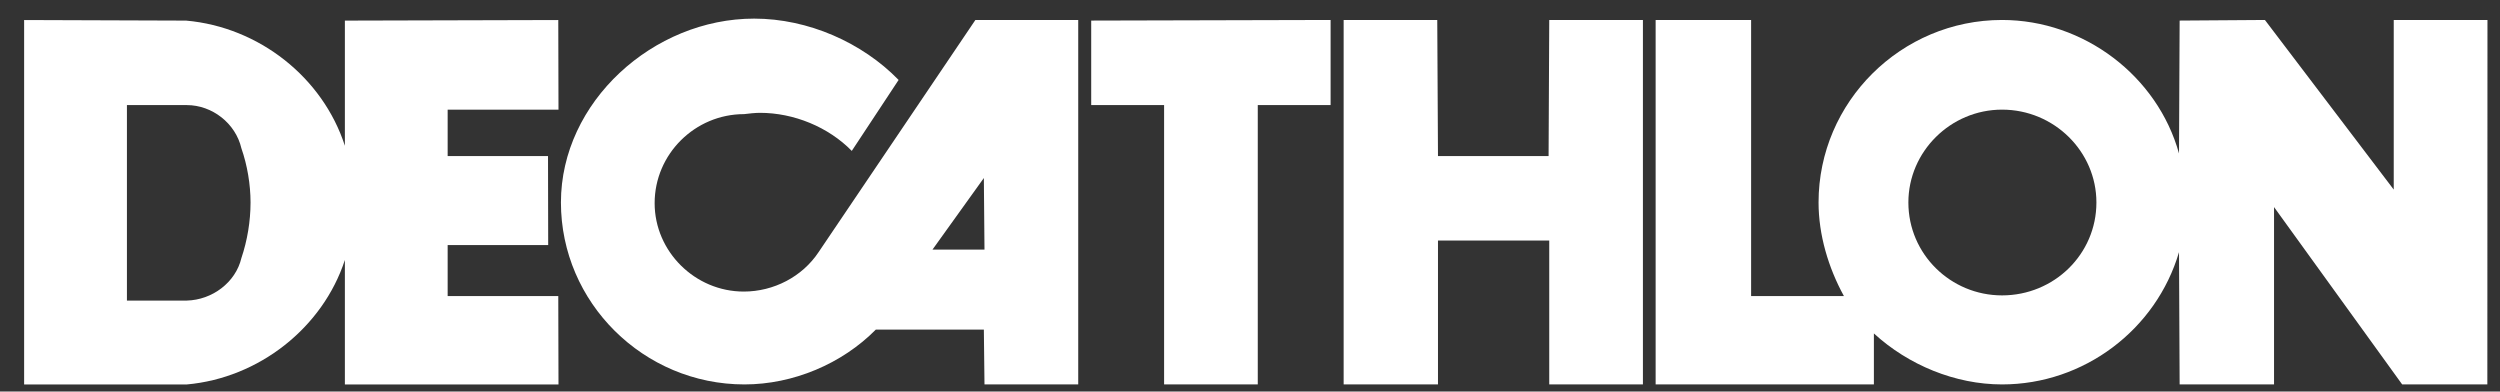
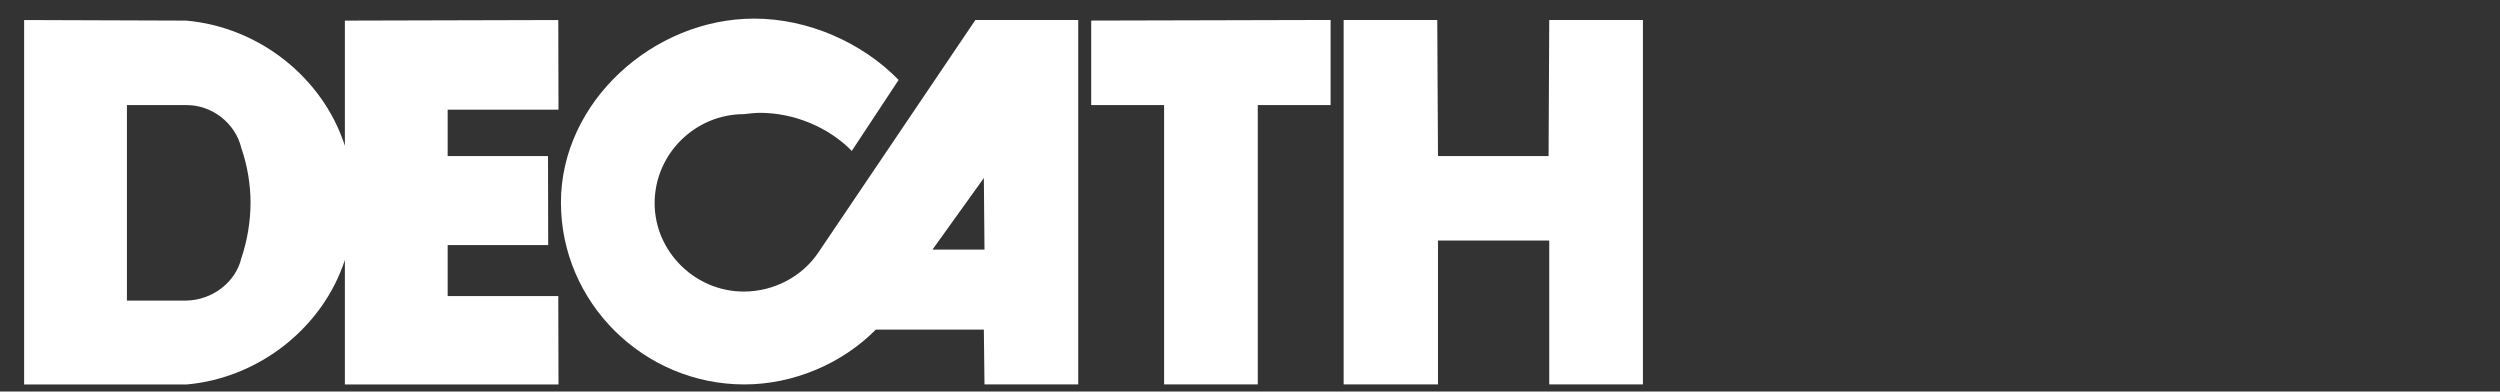
<svg xmlns="http://www.w3.org/2000/svg" width="83" height="13" viewBox="0 0 83 13" fill="none">
  <rect x="0" y="0" width="83" height="13" fill="#333333" stroke="none" />
  <path d="M32.383 0.663L27.177 8.371C26.636 9.187 25.686 9.68 24.693 9.68C23.074 9.68 21.734 8.35 21.734 6.745C21.734 5.116 23.074 3.789 24.703 3.789C24.865 3.768 25.082 3.746 25.233 3.746C26.357 3.746 27.502 4.217 28.279 5.01L29.834 2.654C28.625 1.413 26.832 0.618 25.038 0.618C21.69 0.618 18.623 3.381 18.623 6.722C18.623 10.044 21.366 12.763 24.715 12.763C26.335 12.763 27.955 12.078 29.078 10.942H32.664L32.685 12.763H35.797V0.663H32.383ZM30.959 8.286L32.664 5.91L32.685 8.286H30.959Z" fill="white" />
  <path d="M41.758 12.763H38.648V3.489H36.228V0.683L44.176 0.663V3.489H41.758V12.763V12.763Z" fill="white" />
  <path d="M54.545 0.663L51.435 0.664L51.413 5.182H47.741L47.717 0.663H44.609V12.763H47.741V7.986H51.435V12.763H54.545V0.663V0.663Z" fill="white" />
-   <path d="M79.472 0.663V6.294L75.195 0.663L72.364 0.683L72.343 5.096C71.631 2.526 69.189 0.663 66.468 0.663C63.12 0.663 60.376 3.381 60.376 6.722C60.376 7.795 60.7 8.885 61.218 9.829H58.137V0.663H54.967V12.763H62.213V11.07C63.358 12.12 64.913 12.763 66.468 12.763C69.189 12.763 71.588 10.942 72.343 8.371L72.364 12.763H75.498V6.875L79.752 12.763H82.58L82.584 0.663H79.473H79.472ZM66.468 9.807C64.762 9.807 63.358 8.437 63.358 6.722C63.358 5.031 64.762 3.64 66.468 3.64C68.197 3.64 69.601 5.031 69.601 6.722C69.601 8.437 68.197 9.807 66.468 9.807Z" fill="white" />
  <path d="M14.862 9.83V8.137H18.2L18.194 5.182H14.862V3.641H18.542L18.535 0.665L11.45 0.684V4.84C10.716 2.57 8.598 0.898 6.179 0.684L0.801 0.665V12.764H6.201C8.598 12.55 10.716 10.88 11.45 8.631V12.764H18.542L18.535 9.83H14.862ZM8.015 8.566C7.822 9.381 7.043 9.958 6.201 9.979H4.214V3.489H6.201C7.043 3.489 7.822 4.092 8.015 4.926C8.21 5.483 8.318 6.125 8.318 6.724C8.318 7.346 8.21 7.988 8.015 8.566Z" fill="white" />
</svg>